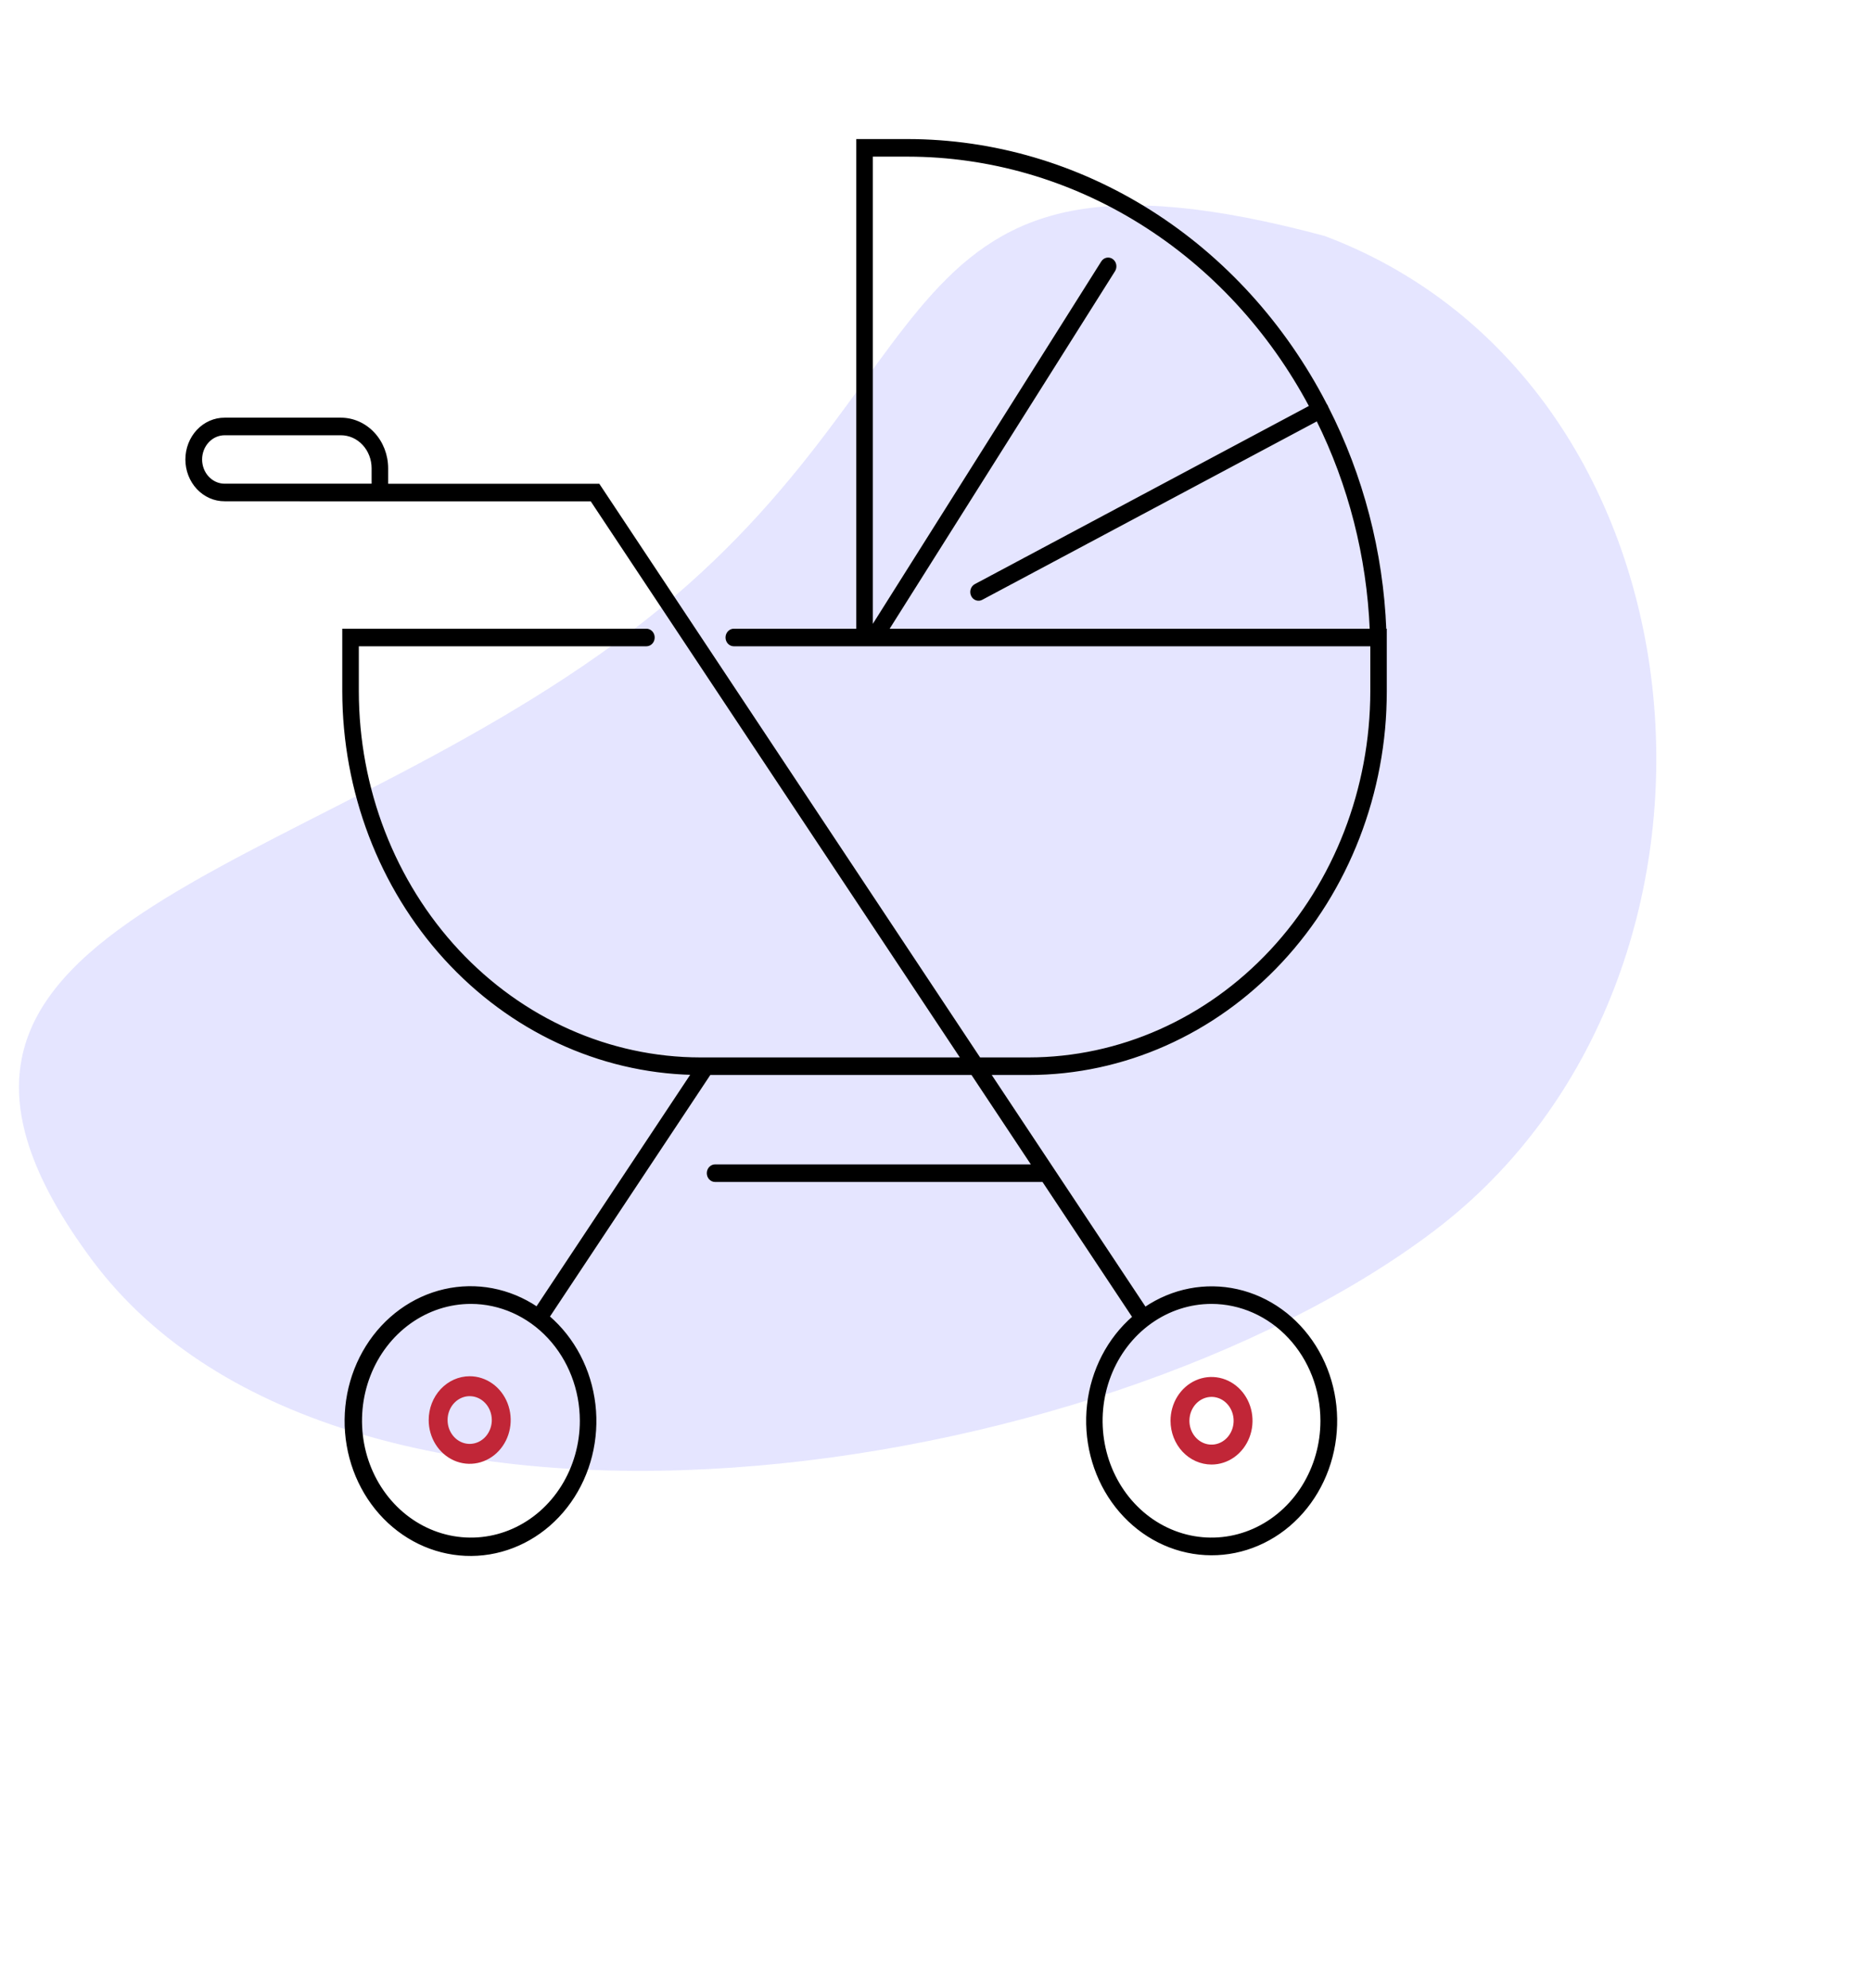
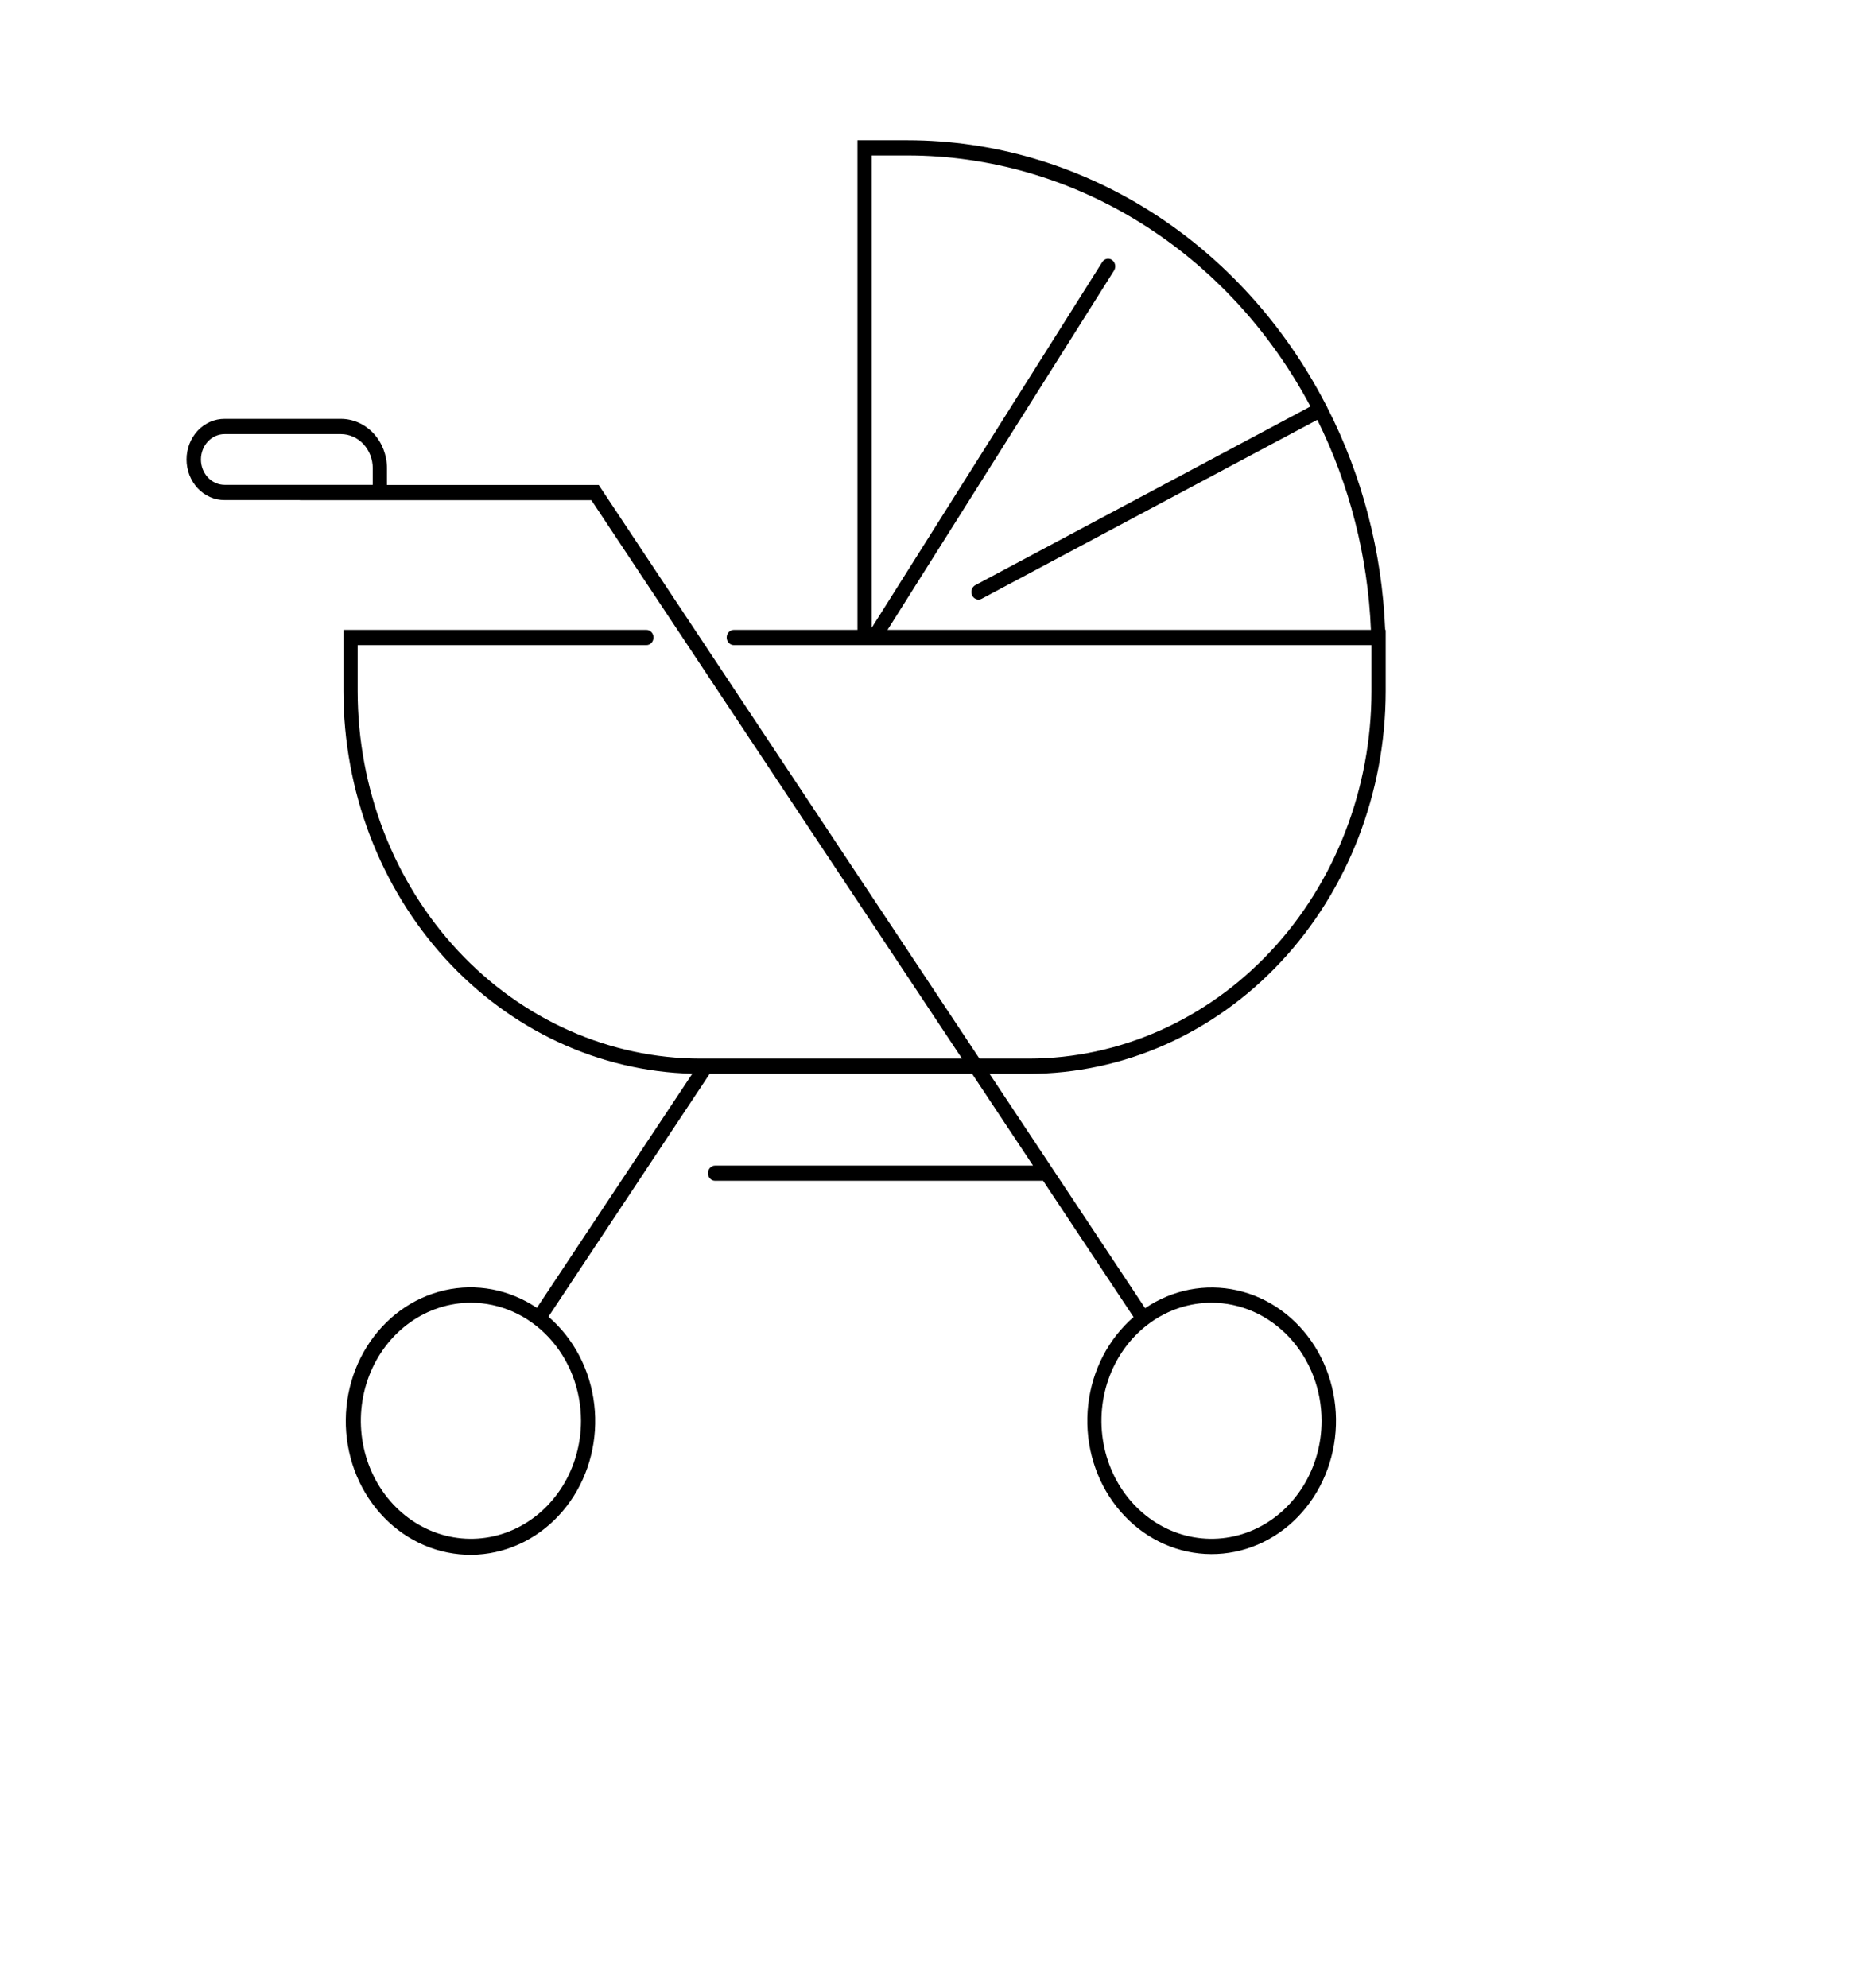
<svg xmlns="http://www.w3.org/2000/svg" width="160" height="170" viewBox="0 0 160 170" fill="none">
  <g clip-path="url(#clip0_1313_978)">
-     <path d="M7.867 107.73C29.425 136.719 93.98 126.934 122.624 105.258C151.267 83.582 147.076 32.886 113.269 20.174C74.468 9.77 82.52 32.377 53.876 54.053C25.232 75.729 -13.692 78.742 7.867 107.73Z" fill="#E5E5FF" />
-     <path d="M36.76 121.419L36.76 121.42C36.76 122.139 36.959 122.842 37.332 123.441C37.706 124.04 38.237 124.508 38.86 124.785C39.483 125.062 40.17 125.134 40.832 124.993C41.494 124.852 42.101 124.504 42.577 123.994C43.053 123.484 43.376 122.835 43.507 122.129C43.638 121.424 43.571 120.692 43.314 120.028C43.057 119.363 42.621 118.793 42.061 118.392C41.501 117.991 40.841 117.776 40.166 117.776L40.166 117.776C39.26 117.777 38.394 118.163 37.756 118.847C37.118 119.53 36.761 120.456 36.76 121.419ZM42.157 121.42C42.157 121.844 42.039 122.259 41.819 122.612C41.6 122.964 41.289 123.237 40.926 123.398C40.563 123.559 40.164 123.602 39.779 123.52C39.394 123.438 39.04 123.235 38.761 122.936C38.482 122.637 38.291 122.255 38.214 121.839C38.137 121.422 38.176 120.99 38.328 120.598C38.479 120.206 38.735 119.873 39.063 119.638C39.39 119.404 39.774 119.279 40.166 119.279C40.691 119.28 41.197 119.504 41.57 119.904C41.944 120.305 42.156 120.85 42.157 121.42Z" fill="#C12637" stroke="#C12637" stroke-width="0.2" />
    <mask id="path-3-outside-1_1313_978" maskUnits="userSpaceOnUse" x="14.953" y="10.991" width="104" height="123" fill="black">
      <rect fill="white" x="14.953" y="10.991" width="104" height="123" />
-       <path d="M118.455 53.858C118.186 47.191 116.489 40.679 113.497 34.827C113.475 34.742 113.434 34.664 113.378 34.6C109.842 27.754 104.661 22.047 98.373 18.072C92.085 14.096 84.919 11.997 77.618 11.991H73.326V53.858H62.752C62.591 53.858 62.436 53.927 62.322 54.049C62.208 54.171 62.144 54.337 62.144 54.51C62.144 54.683 62.208 54.848 62.322 54.971C62.436 55.093 62.591 55.161 62.752 55.161H117.283V59.108C117.274 67.435 114.185 75.418 108.692 81.306C103.2 87.193 95.753 90.505 87.985 90.515H83.759L51.38 41.74L51.198 41.466H33.093V40.037C33.092 38.918 32.677 37.844 31.938 37.052C31.199 36.26 30.198 35.815 29.153 35.814H19.208C18.781 35.812 18.358 35.9 17.963 36.074C17.569 36.248 17.21 36.503 16.907 36.826C16.605 37.149 16.365 37.532 16.201 37.955C16.037 38.377 15.953 38.83 15.953 39.287C15.953 39.745 16.037 40.198 16.201 40.62C16.365 41.043 16.605 41.426 16.907 41.749C17.21 42.072 17.569 42.327 17.963 42.501C18.358 42.675 18.781 42.763 19.208 42.761H25.611C25.635 42.765 25.66 42.768 25.686 42.769H50.572L82.267 90.515H59.883C52.115 90.505 44.668 87.193 39.176 81.306C33.683 75.418 30.594 67.435 30.585 59.108V55.161H55.278C55.439 55.161 55.594 55.093 55.708 54.971C55.822 54.848 55.886 54.683 55.886 54.51C55.886 54.337 55.822 54.171 55.708 54.049C55.594 53.927 55.439 53.858 55.278 53.858H29.37V59.108C29.379 67.654 32.504 75.857 38.078 81.967C43.652 88.076 51.233 91.608 59.203 91.808L45.911 111.83C43.561 110.247 40.727 109.707 38.012 110.327C35.297 110.948 32.914 112.678 31.37 115.151C29.826 117.624 29.243 120.645 29.744 123.572C30.244 126.499 31.79 129.102 34.052 130.826C36.314 132.551 39.115 133.263 41.858 132.81C44.602 132.356 47.073 130.774 48.746 128.399C50.419 126.025 51.162 123.044 50.818 120.091C50.473 117.139 49.068 114.446 46.901 112.586L60.689 91.817H83.132L88.339 99.661H61.151C60.99 99.661 60.835 99.73 60.721 99.852C60.607 99.974 60.543 100.14 60.543 100.312C60.543 100.485 60.607 100.651 60.721 100.773C60.835 100.895 60.99 100.964 61.151 100.964H89.204L96.938 112.615C94.784 114.478 93.393 117.168 93.06 120.113C92.726 123.058 93.477 126.026 95.152 128.388C96.828 130.749 99.296 132.317 102.033 132.758C104.77 133.2 107.559 132.48 109.809 130.752C112.058 129.024 113.591 126.424 114.081 123.504C114.571 120.585 113.98 117.575 112.433 115.115C110.886 112.655 108.505 110.939 105.796 110.33C103.088 109.722 100.265 110.269 97.926 111.857L84.624 91.818H87.985C96.075 91.808 103.831 88.359 109.551 82.226C115.271 76.094 118.489 67.781 118.498 59.108V53.858H118.455ZM17.183 39.287C17.183 38.712 17.397 38.16 17.776 37.753C18.156 37.346 18.671 37.117 19.208 37.117H29.153C29.876 37.117 30.568 37.425 31.079 37.973C31.59 38.52 31.877 39.263 31.878 40.037V41.458H19.208C18.671 41.458 18.156 41.228 17.776 40.822C17.397 40.415 17.183 39.863 17.183 39.287ZM49.685 121.481C49.685 123.477 49.133 125.428 48.098 127.088C47.064 128.747 45.594 130.041 43.874 130.805C42.154 131.568 40.261 131.768 38.435 131.379C36.608 130.99 34.931 130.029 33.614 128.617C32.298 127.206 31.401 125.408 31.038 123.45C30.675 121.493 30.861 119.464 31.574 117.62C32.286 115.776 33.493 114.2 35.041 113.091C36.589 111.982 38.409 111.39 40.271 111.39C42.767 111.393 45.16 112.458 46.924 114.349C48.689 116.241 49.682 118.806 49.685 121.481ZM113.018 121.481C113.018 123.477 112.466 125.428 111.431 127.088C110.397 128.747 108.927 130.041 107.207 130.805C105.486 131.568 103.594 131.768 101.767 131.379C99.941 130.99 98.264 130.029 96.947 128.617C95.631 127.206 94.734 125.408 94.371 123.45C94.008 121.493 94.194 119.464 94.907 117.62C95.619 115.776 96.826 114.2 98.374 113.091C99.922 111.982 101.742 111.39 103.604 111.39C106.1 111.393 108.493 112.457 110.257 114.349C112.022 116.241 113.015 118.806 113.018 121.481ZM77.618 13.294C84.615 13.299 91.486 15.286 97.535 19.055C103.584 22.823 108.597 28.239 112.064 34.754L83.416 50.029C83.344 50.066 83.279 50.119 83.225 50.183C83.172 50.248 83.131 50.323 83.105 50.405C83.079 50.486 83.068 50.573 83.073 50.659C83.079 50.745 83.1 50.829 83.136 50.906C83.171 50.983 83.221 51.052 83.282 51.109C83.343 51.165 83.414 51.208 83.49 51.235C83.567 51.262 83.647 51.272 83.728 51.265C83.808 51.259 83.886 51.235 83.957 51.195L112.651 35.895C115.407 41.443 116.974 47.58 117.236 53.858H75.899L95.264 23.141C95.309 23.07 95.341 22.99 95.357 22.906C95.373 22.822 95.374 22.736 95.359 22.651C95.344 22.567 95.314 22.487 95.269 22.415C95.225 22.344 95.169 22.282 95.102 22.234C95.036 22.186 94.962 22.153 94.883 22.136C94.805 22.118 94.724 22.118 94.645 22.135C94.567 22.151 94.492 22.184 94.425 22.232C94.359 22.279 94.302 22.34 94.257 22.412L74.542 53.685V13.294H77.618Z" />
+       <path d="M118.455 53.858C118.186 47.191 116.489 40.679 113.497 34.827C113.475 34.742 113.434 34.664 113.378 34.6C109.842 27.754 104.661 22.047 98.373 18.072C92.085 14.096 84.919 11.997 77.618 11.991H73.326V53.858H62.752C62.591 53.858 62.436 53.927 62.322 54.049C62.208 54.171 62.144 54.337 62.144 54.51C62.144 54.683 62.208 54.848 62.322 54.971C62.436 55.093 62.591 55.161 62.752 55.161H117.283V59.108C117.274 67.435 114.185 75.418 108.692 81.306C103.2 87.193 95.753 90.505 87.985 90.515H83.759L51.38 41.74L51.198 41.466H33.093V40.037C33.092 38.918 32.677 37.844 31.938 37.052C31.199 36.26 30.198 35.815 29.153 35.814H19.208C18.781 35.812 18.358 35.9 17.963 36.074C17.569 36.248 17.21 36.503 16.907 36.826C16.605 37.149 16.365 37.532 16.201 37.955C16.037 38.377 15.953 38.83 15.953 39.287C15.953 39.745 16.037 40.198 16.201 40.62C16.365 41.043 16.605 41.426 16.907 41.749C17.21 42.072 17.569 42.327 17.963 42.501C18.358 42.675 18.781 42.763 19.208 42.761H25.611C25.635 42.765 25.66 42.768 25.686 42.769H50.572L82.267 90.515H59.883C52.115 90.505 44.668 87.193 39.176 81.306C33.683 75.418 30.594 67.435 30.585 59.108V55.161H55.278C55.439 55.161 55.594 55.093 55.708 54.971C55.822 54.848 55.886 54.683 55.886 54.51C55.886 54.337 55.822 54.171 55.708 54.049C55.594 53.927 55.439 53.858 55.278 53.858H29.37V59.108C29.379 67.654 32.504 75.857 38.078 81.967C43.652 88.076 51.233 91.608 59.203 91.808L45.911 111.83C43.561 110.247 40.727 109.707 38.012 110.327C35.297 110.948 32.914 112.678 31.37 115.151C29.826 117.624 29.243 120.645 29.744 123.572C30.244 126.499 31.79 129.102 34.052 130.826C36.314 132.551 39.115 133.263 41.858 132.81C44.602 132.356 47.073 130.774 48.746 128.399C50.419 126.025 51.162 123.044 50.818 120.091C50.473 117.139 49.068 114.446 46.901 112.586L60.689 91.817H83.132L88.339 99.661H61.151C60.99 99.661 60.835 99.73 60.721 99.852C60.607 99.974 60.543 100.14 60.543 100.312C60.543 100.485 60.607 100.651 60.721 100.773C60.835 100.895 60.99 100.964 61.151 100.964H89.204L96.938 112.615C92.726 123.058 93.477 126.026 95.152 128.388C96.828 130.749 99.296 132.317 102.033 132.758C104.77 133.2 107.559 132.48 109.809 130.752C112.058 129.024 113.591 126.424 114.081 123.504C114.571 120.585 113.98 117.575 112.433 115.115C110.886 112.655 108.505 110.939 105.796 110.33C103.088 109.722 100.265 110.269 97.926 111.857L84.624 91.818H87.985C96.075 91.808 103.831 88.359 109.551 82.226C115.271 76.094 118.489 67.781 118.498 59.108V53.858H118.455ZM17.183 39.287C17.183 38.712 17.397 38.16 17.776 37.753C18.156 37.346 18.671 37.117 19.208 37.117H29.153C29.876 37.117 30.568 37.425 31.079 37.973C31.59 38.52 31.877 39.263 31.878 40.037V41.458H19.208C18.671 41.458 18.156 41.228 17.776 40.822C17.397 40.415 17.183 39.863 17.183 39.287ZM49.685 121.481C49.685 123.477 49.133 125.428 48.098 127.088C47.064 128.747 45.594 130.041 43.874 130.805C42.154 131.568 40.261 131.768 38.435 131.379C36.608 130.99 34.931 130.029 33.614 128.617C32.298 127.206 31.401 125.408 31.038 123.45C30.675 121.493 30.861 119.464 31.574 117.62C32.286 115.776 33.493 114.2 35.041 113.091C36.589 111.982 38.409 111.39 40.271 111.39C42.767 111.393 45.16 112.458 46.924 114.349C48.689 116.241 49.682 118.806 49.685 121.481ZM113.018 121.481C113.018 123.477 112.466 125.428 111.431 127.088C110.397 128.747 108.927 130.041 107.207 130.805C105.486 131.568 103.594 131.768 101.767 131.379C99.941 130.99 98.264 130.029 96.947 128.617C95.631 127.206 94.734 125.408 94.371 123.45C94.008 121.493 94.194 119.464 94.907 117.62C95.619 115.776 96.826 114.2 98.374 113.091C99.922 111.982 101.742 111.39 103.604 111.39C106.1 111.393 108.493 112.457 110.257 114.349C112.022 116.241 113.015 118.806 113.018 121.481ZM77.618 13.294C84.615 13.299 91.486 15.286 97.535 19.055C103.584 22.823 108.597 28.239 112.064 34.754L83.416 50.029C83.344 50.066 83.279 50.119 83.225 50.183C83.172 50.248 83.131 50.323 83.105 50.405C83.079 50.486 83.068 50.573 83.073 50.659C83.079 50.745 83.1 50.829 83.136 50.906C83.171 50.983 83.221 51.052 83.282 51.109C83.343 51.165 83.414 51.208 83.49 51.235C83.567 51.262 83.647 51.272 83.728 51.265C83.808 51.259 83.886 51.235 83.957 51.195L112.651 35.895C115.407 41.443 116.974 47.58 117.236 53.858H75.899L95.264 23.141C95.309 23.07 95.341 22.99 95.357 22.906C95.373 22.822 95.374 22.736 95.359 22.651C95.344 22.567 95.314 22.487 95.269 22.415C95.225 22.344 95.169 22.282 95.102 22.234C95.036 22.186 94.962 22.153 94.883 22.136C94.805 22.118 94.724 22.118 94.645 22.135C94.567 22.151 94.492 22.184 94.425 22.232C94.359 22.279 94.302 22.34 94.257 22.412L74.542 53.685V13.294H77.618Z" />
    </mask>
    <path d="M118.455 53.858C118.186 47.191 116.489 40.679 113.497 34.827C113.475 34.742 113.434 34.664 113.378 34.6C109.842 27.754 104.661 22.047 98.373 18.072C92.085 14.096 84.919 11.997 77.618 11.991H73.326V53.858H62.752C62.591 53.858 62.436 53.927 62.322 54.049C62.208 54.171 62.144 54.337 62.144 54.51C62.144 54.683 62.208 54.848 62.322 54.971C62.436 55.093 62.591 55.161 62.752 55.161H117.283V59.108C117.274 67.435 114.185 75.418 108.692 81.306C103.2 87.193 95.753 90.505 87.985 90.515H83.759L51.38 41.74L51.198 41.466H33.093V40.037C33.092 38.918 32.677 37.844 31.938 37.052C31.199 36.26 30.198 35.815 29.153 35.814H19.208C18.781 35.812 18.358 35.9 17.963 36.074C17.569 36.248 17.21 36.503 16.907 36.826C16.605 37.149 16.365 37.532 16.201 37.955C16.037 38.377 15.953 38.83 15.953 39.287C15.953 39.745 16.037 40.198 16.201 40.62C16.365 41.043 16.605 41.426 16.907 41.749C17.21 42.072 17.569 42.327 17.963 42.501C18.358 42.675 18.781 42.763 19.208 42.761H25.611C25.635 42.765 25.66 42.768 25.686 42.769H50.572L82.267 90.515H59.883C52.115 90.505 44.668 87.193 39.176 81.306C33.683 75.418 30.594 67.435 30.585 59.108V55.161H55.278C55.439 55.161 55.594 55.093 55.708 54.971C55.822 54.848 55.886 54.683 55.886 54.51C55.886 54.337 55.822 54.171 55.708 54.049C55.594 53.927 55.439 53.858 55.278 53.858H29.37V59.108C29.379 67.654 32.504 75.857 38.078 81.967C43.652 88.076 51.233 91.608 59.203 91.808L45.911 111.83C43.561 110.247 40.727 109.707 38.012 110.327C35.297 110.948 32.914 112.678 31.37 115.151C29.826 117.624 29.243 120.645 29.744 123.572C30.244 126.499 31.79 129.102 34.052 130.826C36.314 132.551 39.115 133.263 41.858 132.81C44.602 132.356 47.073 130.774 48.746 128.399C50.419 126.025 51.162 123.044 50.818 120.091C50.473 117.139 49.068 114.446 46.901 112.586L60.689 91.817H83.132L88.339 99.661H61.151C60.99 99.661 60.835 99.73 60.721 99.852C60.607 99.974 60.543 100.14 60.543 100.312C60.543 100.485 60.607 100.651 60.721 100.773C60.835 100.895 60.99 100.964 61.151 100.964H89.204L96.938 112.615C94.784 114.478 93.393 117.168 93.06 120.113C92.726 123.058 93.477 126.026 95.152 128.388C96.828 130.749 99.296 132.317 102.033 132.758C104.77 133.2 107.559 132.48 109.809 130.752C112.058 129.024 113.591 126.424 114.081 123.504C114.571 120.585 113.98 117.575 112.433 115.115C110.886 112.655 108.505 110.939 105.796 110.33C103.088 109.722 100.265 110.269 97.926 111.857L84.624 91.818H87.985C96.075 91.808 103.831 88.359 109.551 82.226C115.271 76.094 118.489 67.781 118.498 59.108V53.858H118.455ZM17.183 39.287C17.183 38.712 17.397 38.16 17.776 37.753C18.156 37.346 18.671 37.117 19.208 37.117H29.153C29.876 37.117 30.568 37.425 31.079 37.973C31.59 38.52 31.877 39.263 31.878 40.037V41.458H19.208C18.671 41.458 18.156 41.228 17.776 40.822C17.397 40.415 17.183 39.863 17.183 39.287ZM49.685 121.481C49.685 123.477 49.133 125.428 48.098 127.088C47.064 128.747 45.594 130.041 43.874 130.805C42.154 131.568 40.261 131.768 38.435 131.379C36.608 130.99 34.931 130.029 33.614 128.617C32.298 127.206 31.401 125.408 31.038 123.45C30.675 121.493 30.861 119.464 31.574 117.62C32.286 115.776 33.493 114.2 35.041 113.091C36.589 111.982 38.409 111.39 40.271 111.39C42.767 111.393 45.16 112.458 46.924 114.349C48.689 116.241 49.682 118.806 49.685 121.481ZM113.018 121.481C113.018 123.477 112.466 125.428 111.431 127.088C110.397 128.747 108.927 130.041 107.207 130.805C105.486 131.568 103.594 131.768 101.767 131.379C99.941 130.99 98.264 130.029 96.947 128.617C95.631 127.206 94.734 125.408 94.371 123.45C94.008 121.493 94.194 119.464 94.907 117.62C95.619 115.776 96.826 114.2 98.374 113.091C99.922 111.982 101.742 111.39 103.604 111.39C106.1 111.393 108.493 112.457 110.257 114.349C112.022 116.241 113.015 118.806 113.018 121.481ZM77.618 13.294C84.615 13.299 91.486 15.286 97.535 19.055C103.584 22.823 108.597 28.239 112.064 34.754L83.416 50.029C83.344 50.066 83.279 50.119 83.225 50.183C83.172 50.248 83.131 50.323 83.105 50.405C83.079 50.486 83.068 50.573 83.073 50.659C83.079 50.745 83.1 50.829 83.136 50.906C83.171 50.983 83.221 51.052 83.282 51.109C83.343 51.165 83.414 51.208 83.49 51.235C83.567 51.262 83.647 51.272 83.728 51.265C83.808 51.259 83.886 51.235 83.957 51.195L112.651 35.895C115.407 41.443 116.974 47.58 117.236 53.858H75.899L95.264 23.141C95.309 23.07 95.341 22.99 95.357 22.906C95.373 22.822 95.374 22.736 95.359 22.651C95.344 22.567 95.314 22.487 95.269 22.415C95.225 22.344 95.169 22.282 95.102 22.234C95.036 22.186 94.962 22.153 94.883 22.136C94.805 22.118 94.724 22.118 94.645 22.135C94.567 22.151 94.492 22.184 94.425 22.232C94.359 22.279 94.302 22.34 94.257 22.412L74.542 53.685V13.294H77.618Z" fill="black" />
-     <path d="M118.455 53.858C118.186 47.191 116.489 40.679 113.497 34.827C113.475 34.742 113.434 34.664 113.378 34.6C109.842 27.754 104.661 22.047 98.373 18.072C92.085 14.096 84.919 11.997 77.618 11.991H73.326V53.858H62.752C62.591 53.858 62.436 53.927 62.322 54.049C62.208 54.171 62.144 54.337 62.144 54.51C62.144 54.683 62.208 54.848 62.322 54.971C62.436 55.093 62.591 55.161 62.752 55.161H117.283V59.108C117.274 67.435 114.185 75.418 108.692 81.306C103.2 87.193 95.753 90.505 87.985 90.515H83.759L51.38 41.74L51.198 41.466H33.093V40.037C33.092 38.918 32.677 37.844 31.938 37.052C31.199 36.26 30.198 35.815 29.153 35.814H19.208C18.781 35.812 18.358 35.9 17.963 36.074C17.569 36.248 17.21 36.503 16.907 36.826C16.605 37.149 16.365 37.532 16.201 37.955C16.037 38.377 15.953 38.83 15.953 39.287C15.953 39.745 16.037 40.198 16.201 40.62C16.365 41.043 16.605 41.426 16.907 41.749C17.21 42.072 17.569 42.327 17.963 42.501C18.358 42.675 18.781 42.763 19.208 42.761H25.611C25.635 42.765 25.66 42.768 25.686 42.769H50.572L82.267 90.515H59.883C52.115 90.505 44.668 87.193 39.176 81.306C33.683 75.418 30.594 67.435 30.585 59.108V55.161H55.278C55.439 55.161 55.594 55.093 55.708 54.971C55.822 54.848 55.886 54.683 55.886 54.51C55.886 54.337 55.822 54.171 55.708 54.049C55.594 53.927 55.439 53.858 55.278 53.858H29.37V59.108C29.379 67.654 32.504 75.857 38.078 81.967C43.652 88.076 51.233 91.608 59.203 91.808L45.911 111.83C43.561 110.247 40.727 109.707 38.012 110.327C35.297 110.948 32.914 112.678 31.37 115.151C29.826 117.624 29.243 120.645 29.744 123.572C30.244 126.499 31.79 129.102 34.052 130.826C36.314 132.551 39.115 133.263 41.858 132.81C44.602 132.356 47.073 130.774 48.746 128.399C50.419 126.025 51.162 123.044 50.818 120.091C50.473 117.139 49.068 114.446 46.901 112.586L60.689 91.817H83.132L88.339 99.661H61.151C60.99 99.661 60.835 99.73 60.721 99.852C60.607 99.974 60.543 100.14 60.543 100.312C60.543 100.485 60.607 100.651 60.721 100.773C60.835 100.895 60.99 100.964 61.151 100.964H89.204L96.938 112.615C94.784 114.478 93.393 117.168 93.06 120.113C92.726 123.058 93.477 126.026 95.152 128.388C96.828 130.749 99.296 132.317 102.033 132.758C104.77 133.2 107.559 132.48 109.809 130.752C112.058 129.024 113.591 126.424 114.081 123.504C114.571 120.585 113.98 117.575 112.433 115.115C110.886 112.655 108.505 110.939 105.796 110.33C103.088 109.722 100.265 110.269 97.926 111.857L84.624 91.818H87.985C96.075 91.808 103.831 88.359 109.551 82.226C115.271 76.094 118.489 67.781 118.498 59.108V53.858H118.455ZM17.183 39.287C17.183 38.712 17.397 38.16 17.776 37.753C18.156 37.346 18.671 37.117 19.208 37.117H29.153C29.876 37.117 30.568 37.425 31.079 37.973C31.59 38.52 31.877 39.263 31.878 40.037V41.458H19.208C18.671 41.458 18.156 41.228 17.776 40.822C17.397 40.415 17.183 39.863 17.183 39.287ZM49.685 121.481C49.685 123.477 49.133 125.428 48.098 127.088C47.064 128.747 45.594 130.041 43.874 130.805C42.154 131.568 40.261 131.768 38.435 131.379C36.608 130.99 34.931 130.029 33.614 128.617C32.298 127.206 31.401 125.408 31.038 123.45C30.675 121.493 30.861 119.464 31.574 117.62C32.286 115.776 33.493 114.2 35.041 113.091C36.589 111.982 38.409 111.39 40.271 111.39C42.767 111.393 45.16 112.458 46.924 114.349C48.689 116.241 49.682 118.806 49.685 121.481ZM113.018 121.481C113.018 123.477 112.466 125.428 111.431 127.088C110.397 128.747 108.927 130.041 107.207 130.805C105.486 131.568 103.594 131.768 101.767 131.379C99.941 130.99 98.264 130.029 96.947 128.617C95.631 127.206 94.734 125.408 94.371 123.45C94.008 121.493 94.194 119.464 94.907 117.62C95.619 115.776 96.826 114.2 98.374 113.091C99.922 111.982 101.742 111.39 103.604 111.39C106.1 111.393 108.493 112.457 110.257 114.349C112.022 116.241 113.015 118.806 113.018 121.481ZM77.618 13.294C84.615 13.299 91.486 15.286 97.535 19.055C103.584 22.823 108.597 28.239 112.064 34.754L83.416 50.029C83.344 50.066 83.279 50.119 83.225 50.183C83.172 50.248 83.131 50.323 83.105 50.405C83.079 50.486 83.068 50.573 83.073 50.659C83.079 50.745 83.1 50.829 83.136 50.906C83.171 50.983 83.221 51.052 83.282 51.109C83.343 51.165 83.414 51.208 83.49 51.235C83.567 51.262 83.647 51.272 83.728 51.265C83.808 51.259 83.886 51.235 83.957 51.195L112.651 35.895C115.407 41.443 116.974 47.58 117.236 53.858H75.899L95.264 23.141C95.309 23.07 95.341 22.99 95.357 22.906C95.373 22.822 95.374 22.736 95.359 22.651C95.344 22.567 95.314 22.487 95.269 22.415C95.225 22.344 95.169 22.282 95.102 22.234C95.036 22.186 94.962 22.153 94.883 22.136C94.805 22.118 94.724 22.118 94.645 22.135C94.567 22.151 94.492 22.184 94.425 22.232C94.359 22.279 94.302 22.34 94.257 22.412L74.542 53.685V13.294H77.618Z" stroke="black" stroke-width="0.2" mask="url(#path-3-outside-1_1313_978)" />
-     <path d="M103.604 125.125H103.604C104.279 125.125 104.939 124.911 105.499 124.51C106.059 124.108 106.495 123.539 106.752 122.874C107.009 122.209 107.076 121.478 106.945 120.772C106.814 120.067 106.491 119.418 106.015 118.908C105.539 118.398 104.932 118.05 104.27 117.909C103.608 117.768 102.922 117.84 102.298 118.117C101.675 118.393 101.144 118.861 100.77 119.46C100.397 120.059 100.198 120.763 100.198 121.482L100.198 121.482C100.199 122.446 100.557 123.371 101.194 124.055C101.832 124.738 102.699 125.124 103.604 125.125ZM103.604 119.341C103.996 119.341 104.38 119.466 104.707 119.7C105.035 119.935 105.291 120.269 105.442 120.661C105.594 121.053 105.633 121.484 105.556 121.901C105.479 122.317 105.288 122.699 105.009 122.998C104.73 123.297 104.376 123.5 103.991 123.582C103.606 123.664 103.208 123.622 102.845 123.461C102.482 123.299 102.17 123.026 101.951 122.674C101.731 122.322 101.614 121.907 101.614 121.482C101.614 120.912 101.826 120.367 102.2 119.967C102.574 119.566 103.079 119.342 103.604 119.341Z" fill="#C12637" stroke="#C12637" stroke-width="0.2" />
  </g>
  <defs>
    <clipPath id="clip0_1313_978">
      <rect width="160" height="170" fill="white" />
    </clipPath>
  </defs>
</svg>